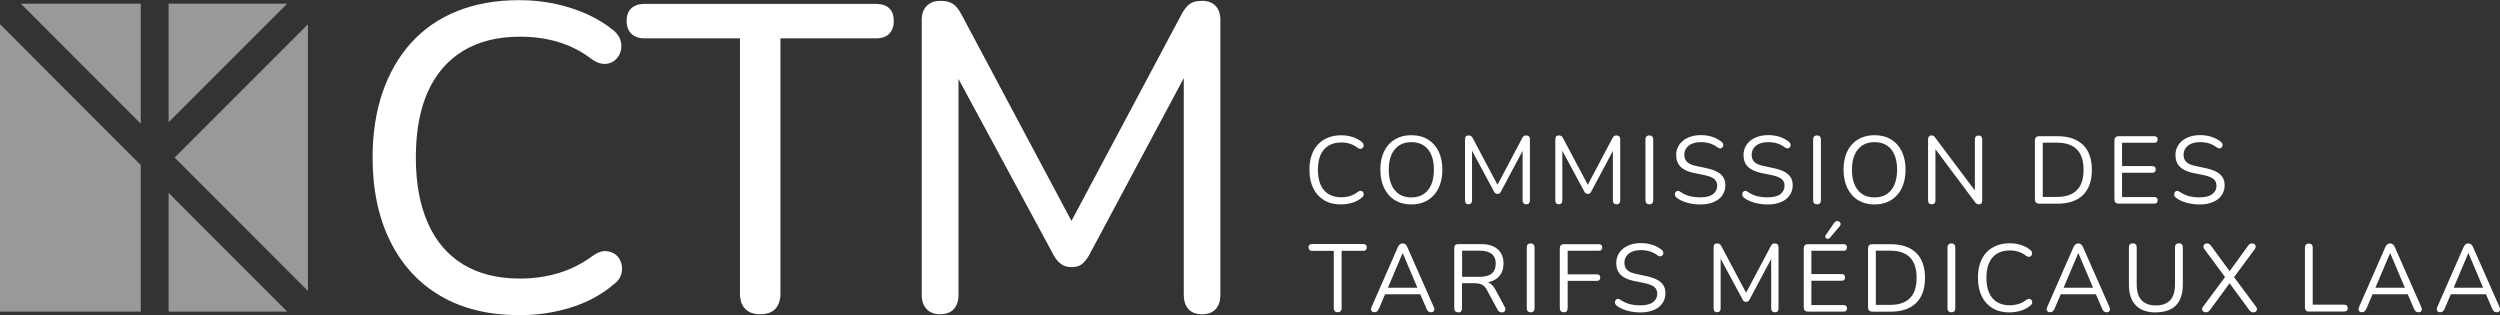
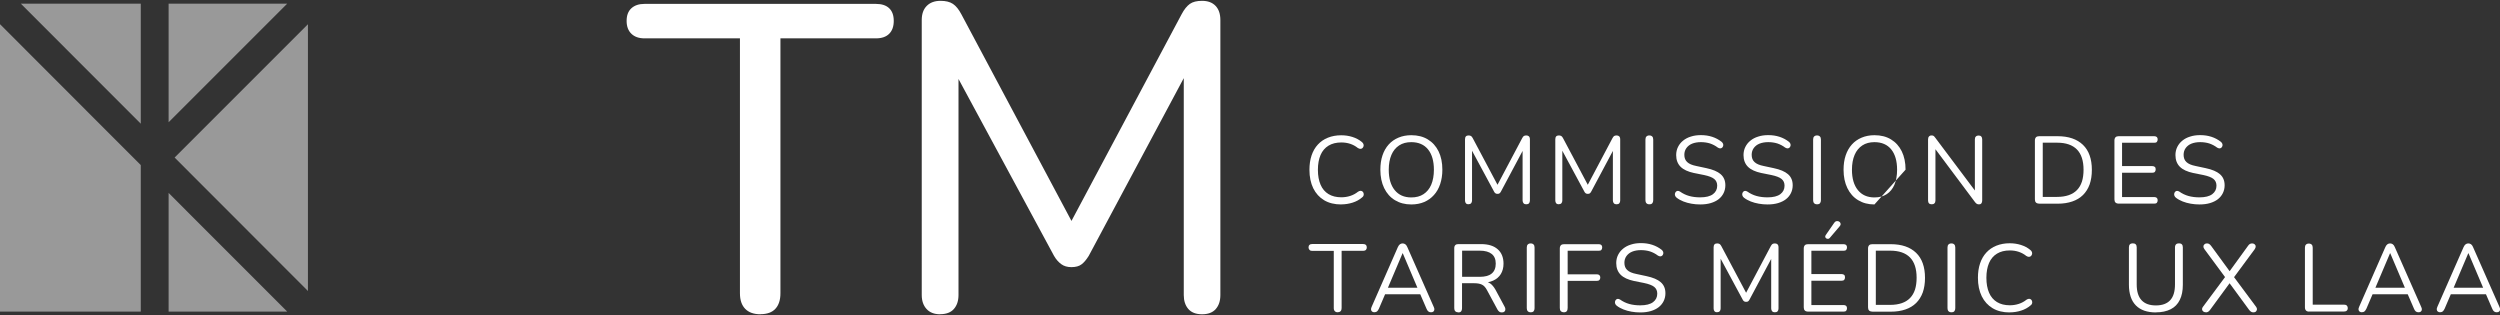
<svg xmlns="http://www.w3.org/2000/svg" id="Elemente" width="327.83" height="41.32" viewBox="0 0 327.83 41.32">
  <rect x="0" y="0" width="327.83" height="41.32" fill="#333333" stroke="none" />
  <path d="M175.88,26.81c-.87,0-1.62-.18-2.24-.55-.62-.37-1.09-.89-1.43-1.57-.33-.68-.5-1.49-.5-2.42,0-.7.09-1.33.28-1.89s.46-1.03.82-1.42c.36-.39.79-.69,1.31-.9.52-.21,1.1-.32,1.75-.32.52,0,1.01.07,1.48.22.47.15.87.36,1.22.65.11.08.18.18.22.28s.04.21.01.3c-.03.1-.08.18-.15.24-.07.06-.16.09-.26.09s-.21-.04-.34-.12c-.3-.24-.63-.42-.99-.54-.36-.12-.75-.18-1.17-.18-.66,0-1.22.14-1.68.42-.46.28-.81.69-1.04,1.22-.23.54-.35,1.18-.35,1.95s.12,1.41.35,1.95.58.95,1.04,1.23c.46.28,1.02.42,1.68.42.41,0,.8-.06,1.17-.18.37-.12.71-.3,1.02-.55.13-.08.24-.12.34-.12.1,0,.18.04.25.09.07.06.12.13.14.23.03.09.03.19,0,.29s-.09.19-.2.26c-.35.3-.76.53-1.24.68-.47.15-.98.23-1.51.23Z" style="fill:#fff;" />
  <path d="M185.06,26.81c-.82,0-1.53-.19-2.14-.56-.61-.37-1.08-.9-1.41-1.58-.33-.68-.5-1.48-.5-2.41,0-.7.09-1.33.28-1.89s.46-1.03.81-1.42c.35-.39.78-.69,1.28-.9.5-.21,1.06-.32,1.68-.32.84,0,1.56.18,2.17.55.61.37,1.08.89,1.41,1.56s.5,1.48.5,2.41c0,.7-.1,1.33-.29,1.9-.19.56-.46,1.04-.82,1.43-.35.39-.78.7-1.27.91-.5.21-1.06.32-1.69.32ZM185.06,25.89c.64,0,1.17-.14,1.61-.43.44-.29.78-.7,1.01-1.24.23-.54.35-1.2.35-1.96,0-1.15-.26-2.04-.77-2.67-.51-.63-1.25-.95-2.2-.95-.62,0-1.15.14-1.59.43-.44.29-.78.7-1.01,1.24s-.35,1.19-.35,1.95c0,1.14.26,2.03.78,2.67.52.64,1.24.96,2.17.96Z" style="fill:#fff;" />
  <path d="M192.58,26.79c-.15,0-.27-.04-.35-.13s-.12-.21-.12-.37v-8.03c0-.17.04-.29.12-.38.08-.08.2-.12.35-.12.13,0,.24.03.32.08.08.05.15.14.22.27l3.44,6.48h-.38l3.43-6.48c.07-.13.14-.22.21-.27.08-.05.18-.08.33-.08s.25.04.34.12c.08.08.13.21.13.38v8.03c0,.16-.04.28-.12.37-.08.09-.2.13-.36.13-.15,0-.27-.04-.35-.13-.08-.09-.13-.21-.13-.37v-7.06h.3l-3.14,5.89c-.06.11-.12.19-.18.23-.06.05-.15.07-.27.07s-.21-.02-.28-.08c-.07-.05-.13-.12-.18-.23l-3.18-5.9h.3v7.07c0,.16-.04.28-.12.37-.08.09-.19.13-.35.13Z" style="fill:#fff;" />
  <path d="M204.42,26.79c-.15,0-.27-.04-.35-.13s-.12-.21-.12-.37v-8.03c0-.17.04-.29.12-.38.08-.08.2-.12.35-.12.13,0,.24.03.32.08.08.05.15.14.22.27l3.44,6.48h-.38l3.43-6.48c.07-.13.14-.22.21-.27.08-.05.18-.08.33-.08s.25.04.34.12c.08.08.13.21.13.38v8.03c0,.16-.04.28-.12.37-.08.09-.2.13-.36.13-.15,0-.27-.04-.35-.13-.08-.09-.13-.21-.13-.37v-7.06h.3l-3.14,5.89c-.06.11-.12.19-.18.23-.06.05-.15.07-.27.07s-.21-.02-.28-.08c-.07-.05-.13-.12-.18-.23l-3.18-5.9h.3v7.07c0,.16-.04.28-.12.37-.08.09-.19.13-.35.13Z" style="fill:#fff;" />
  <path d="M216.28,26.79c-.17,0-.29-.05-.38-.14-.09-.1-.13-.23-.13-.4v-7.95c0-.18.04-.31.13-.4.09-.09.21-.14.38-.14s.29.05.38.14c.09.09.13.23.13.4v7.95c0,.17-.04.3-.12.4-.08.1-.21.14-.39.14Z" style="fill:#fff;" />
  <path d="M222.96,26.81c-.39,0-.78-.03-1.16-.1-.38-.07-.73-.16-1.05-.29s-.61-.28-.87-.48c-.1-.08-.17-.16-.21-.26-.04-.1-.05-.19-.03-.29.02-.1.06-.18.13-.25.06-.07.14-.1.23-.11.09,0,.19.02.3.09.38.27.78.46,1.21.58.43.12.91.18,1.44.18.75,0,1.31-.14,1.68-.42s.55-.65.55-1.11c0-.38-.13-.67-.4-.89-.26-.21-.71-.38-1.33-.51l-1.31-.26c-.79-.17-1.38-.44-1.76-.82s-.58-.89-.58-1.53c0-.39.08-.75.24-1.07s.38-.6.67-.83c.28-.23.62-.41,1.02-.53.39-.13.83-.19,1.31-.19.53,0,1.02.07,1.48.22s.87.37,1.24.66c.09.08.15.16.19.26.03.1.04.19.01.28-.03.09-.07.16-.13.22-.06.06-.14.09-.24.1-.1,0-.2-.03-.32-.1-.33-.25-.68-.43-1.04-.55-.36-.11-.76-.17-1.19-.17s-.83.07-1.15.2c-.32.13-.57.33-.75.58-.18.25-.27.55-.27.88,0,.4.12.72.37.95.25.24.65.41,1.21.52l1.31.28c.85.18,1.47.44,1.88.8.41.36.61.84.61,1.45,0,.37-.08.71-.23,1.02-.15.31-.37.58-.65.8-.28.22-.63.39-1.03.51-.4.12-.85.18-1.36.18Z" style="fill:#fff;" />
  <path d="M231.79,26.81c-.39,0-.78-.03-1.16-.1-.38-.07-.73-.16-1.05-.29s-.61-.28-.87-.48c-.1-.08-.17-.16-.21-.26-.04-.1-.05-.19-.03-.29.02-.1.06-.18.13-.25.06-.07.14-.1.23-.11.09,0,.19.02.3.09.38.27.78.46,1.21.58.43.12.91.18,1.44.18.75,0,1.31-.14,1.68-.42s.55-.65.55-1.11c0-.38-.13-.67-.4-.89-.26-.21-.71-.38-1.33-.51l-1.31-.26c-.79-.17-1.38-.44-1.76-.82s-.58-.89-.58-1.53c0-.39.08-.75.24-1.07s.38-.6.67-.83c.28-.23.62-.41,1.02-.53.39-.13.83-.19,1.31-.19.53,0,1.02.07,1.48.22s.87.37,1.24.66c.09.08.15.16.19.26.03.1.04.19.01.28-.03.09-.07.16-.13.22-.06.06-.14.09-.24.1-.1,0-.2-.03-.32-.1-.33-.25-.68-.43-1.04-.55-.36-.11-.76-.17-1.19-.17s-.83.07-1.15.2c-.32.13-.57.33-.75.58-.18.25-.27.55-.27.88,0,.4.12.72.37.95.25.24.65.41,1.21.52l1.31.28c.85.18,1.47.44,1.88.8.41.36.61.84.61,1.45,0,.37-.08.71-.23,1.02-.15.31-.37.58-.65.8-.28.22-.63.39-1.03.51-.4.12-.85.18-1.36.18Z" style="fill:#fff;" />
  <path d="M238.27,26.79c-.17,0-.29-.05-.38-.14-.09-.1-.13-.23-.13-.4v-7.95c0-.18.04-.31.13-.4.09-.09.21-.14.38-.14s.29.05.38.14c.09.09.13.23.13.4v7.95c0,.17-.04.3-.12.4-.08.1-.21.14-.39.14Z" style="fill:#fff;" />
-   <path d="M245.8,26.81c-.82,0-1.53-.19-2.14-.56-.61-.37-1.08-.9-1.41-1.58-.33-.68-.5-1.48-.5-2.41,0-.7.09-1.33.28-1.89s.46-1.03.81-1.42c.35-.39.78-.69,1.28-.9.5-.21,1.06-.32,1.68-.32.84,0,1.56.18,2.17.55.61.37,1.08.89,1.41,1.56s.5,1.48.5,2.41c0,.7-.1,1.33-.29,1.9-.19.56-.46,1.04-.82,1.43-.35.39-.78.7-1.27.91-.5.21-1.06.32-1.69.32ZM245.8,25.89c.64,0,1.17-.14,1.61-.43.44-.29.78-.7,1.01-1.24.23-.54.35-1.2.35-1.96,0-1.15-.26-2.04-.77-2.67-.51-.63-1.25-.95-2.2-.95-.62,0-1.15.14-1.59.43-.44.29-.78.7-1.01,1.24s-.35,1.19-.35,1.95c0,1.14.26,2.03.78,2.67.52.64,1.24.96,2.17.96Z" style="fill:#fff;" />
+   <path d="M245.8,26.81c-.82,0-1.53-.19-2.14-.56-.61-.37-1.08-.9-1.41-1.58-.33-.68-.5-1.48-.5-2.41,0-.7.09-1.33.28-1.89s.46-1.03.81-1.42c.35-.39.78-.69,1.28-.9.5-.21,1.06-.32,1.68-.32.84,0,1.56.18,2.17.55.61.37,1.08.89,1.41,1.56s.5,1.48.5,2.41ZM245.8,25.89c.64,0,1.17-.14,1.61-.43.44-.29.78-.7,1.01-1.24.23-.54.35-1.2.35-1.96,0-1.15-.26-2.04-.77-2.67-.51-.63-1.25-.95-2.2-.95-.62,0-1.15.14-1.59.43-.44.29-.78.7-1.01,1.24s-.35,1.19-.35,1.95c0,1.14.26,2.03.78,2.67.52.64,1.24.96,2.17.96Z" style="fill:#fff;" />
  <path d="M253.31,26.79c-.16,0-.28-.04-.36-.13-.08-.09-.12-.22-.12-.38v-7.99c0-.17.04-.3.12-.39.08-.09.19-.14.33-.14s.23.02.29.07c.06.05.14.13.22.25l5.48,7.3h-.3v-7.11c0-.16.04-.28.13-.37s.21-.13.36-.13c.15,0,.27.04.35.13.08.09.12.21.12.37v8.03c0,.16-.04.28-.11.37s-.17.13-.31.13c-.12,0-.23-.03-.3-.08-.08-.05-.16-.13-.24-.24l-5.46-7.3h.29v7.1c0,.17-.04.29-.13.38-.08.09-.2.13-.35.13Z" style="fill:#fff;" />
  <path d="M267.4,26.7c-.18,0-.33-.05-.42-.14-.1-.1-.14-.24-.14-.42v-7.72c0-.18.05-.32.14-.42.1-.1.24-.14.42-.14h2.42c1.43,0,2.54.38,3.32,1.13.78.75,1.17,1.85,1.17,3.29,0,.72-.1,1.35-.29,1.9-.2.55-.49,1.01-.87,1.39-.39.38-.85.66-1.41.85-.55.19-1.19.29-1.91.29h-2.42ZM267.87,25.82h1.88c.59,0,1.09-.08,1.53-.23.43-.15.79-.37,1.08-.67s.5-.66.65-1.11c.14-.45.21-.96.21-1.55,0-1.18-.29-2.07-.87-2.66-.58-.59-1.44-.89-2.6-.89h-1.88v7.1Z" style="fill:#fff;" />
  <path d="M277.83,26.7c-.18,0-.33-.05-.42-.14-.1-.1-.14-.24-.14-.42v-7.72c0-.18.05-.32.14-.42.1-.1.24-.14.42-.14h4.67c.14,0,.25.04.33.11.08.08.11.18.11.31,0,.14-.04.25-.11.33s-.18.11-.33.11h-4.23v3.06h3.97c.14,0,.25.04.33.11s.11.18.11.32-.04.25-.11.33c-.08.08-.18.11-.33.11h-3.97v3.19h4.23c.14,0,.25.04.33.11.08.08.11.18.11.31,0,.14-.04.25-.11.33s-.18.11-.33.11h-4.67Z" style="fill:#fff;" />
  <path d="M288.43,26.81c-.39,0-.78-.03-1.16-.1-.38-.07-.73-.16-1.05-.29s-.61-.28-.87-.48c-.1-.08-.17-.16-.21-.26-.04-.1-.05-.19-.03-.29.02-.1.06-.18.13-.25.06-.07.14-.1.23-.11.09,0,.19.02.3.09.38.27.78.46,1.21.58.43.12.91.18,1.44.18.75,0,1.31-.14,1.68-.42s.55-.65.55-1.11c0-.38-.13-.67-.4-.89-.26-.21-.71-.38-1.33-.51l-1.31-.26c-.79-.17-1.38-.44-1.76-.82s-.58-.89-.58-1.53c0-.39.08-.75.24-1.07s.38-.6.67-.83c.28-.23.62-.41,1.02-.53.39-.13.83-.19,1.31-.19.53,0,1.02.07,1.48.22s.87.37,1.24.66c.09.08.15.16.19.26.03.1.04.19.01.28-.03.09-.07.16-.13.22-.06.06-.14.09-.24.1-.1,0-.2-.03-.32-.1-.33-.25-.68-.43-1.04-.55-.36-.11-.76-.17-1.19-.17s-.83.07-1.15.2c-.32.13-.57.33-.75.58-.18.25-.27.55-.27.88,0,.4.12.72.37.95.25.24.65.41,1.21.52l1.31.28c.85.18,1.47.44,1.88.8.41.36.61.84.61,1.45,0,.37-.08.71-.23,1.02-.15.31-.37.58-.65.8-.28.22-.63.39-1.03.51-.4.12-.85.18-1.36.18Z" style="fill:#fff;" />
  <path d="M175.42,40.95c-.16,0-.29-.05-.38-.14-.09-.1-.14-.23-.14-.4v-7.51h-2.83c-.15,0-.27-.04-.35-.13-.08-.08-.13-.19-.13-.33,0-.14.04-.25.13-.33.08-.08.2-.11.35-.11h6.69c.15,0,.27.04.35.11.08.08.12.18.12.33s-.04.25-.12.33c-.08.08-.2.12-.35.12h-2.83v7.51c0,.17-.04.3-.13.4-.09.1-.22.14-.4.14Z" style="fill:#fff;" />
  <path d="M180.25,40.95c-.13,0-.24-.03-.32-.09-.08-.06-.13-.15-.14-.25-.01-.1,0-.22.07-.36l3.45-7.86c.08-.17.17-.29.27-.36s.22-.11.35-.11.24.04.35.11c.1.07.19.19.26.36l3.47,7.86c.07.13.09.25.08.36-.01.11-.06.19-.13.25s-.18.09-.31.09c-.15,0-.27-.04-.36-.12-.09-.08-.17-.19-.23-.35l-.93-2.15.5.26h-5.4l.51-.26-.92,2.15c-.08.16-.16.28-.24.35s-.19.11-.33.11ZM183.92,33.21l-2.02,4.76-.3-.24h4.65l-.28.24-2.02-4.76h-.03Z" style="fill:#fff;" />
  <path d="M191.21,40.95c-.17,0-.29-.05-.38-.14-.09-.1-.13-.23-.13-.4v-7.87c0-.18.05-.31.14-.4.09-.09.22-.13.39-.13h2.98c.95,0,1.67.22,2.18.67.51.44.77,1.08.77,1.9,0,.52-.12.97-.35,1.35s-.57.67-1.01.87c-.44.2-.98.29-1.59.29l.12-.16h.25c.33,0,.61.08.85.25.24.17.46.44.67.8l1.21,2.25c.07.12.1.23.09.35,0,.11-.04.21-.12.28-.08.07-.18.11-.33.11s-.26-.03-.35-.1c-.09-.07-.17-.16-.24-.29l-1.37-2.54c-.19-.36-.41-.6-.67-.72-.25-.12-.58-.18-.99-.18h-1.61v3.29c0,.17-.04.3-.12.4-.08.1-.21.14-.39.14ZM191.73,36.3h2.32c.69,0,1.21-.14,1.56-.43s.53-.72.53-1.3-.18-.99-.53-1.27-.87-.43-1.56-.43h-2.32v3.44Z" style="fill:#fff;" />
  <path d="M200.72,40.95c-.17,0-.29-.05-.38-.14-.09-.1-.13-.23-.13-.4v-7.95c0-.18.04-.31.13-.4.09-.09.21-.14.38-.14s.29.05.38.14c.09.09.13.23.13.4v7.95c0,.17-.04.3-.12.4-.08.1-.21.14-.39.14Z" style="fill:#fff;" />
  <path d="M205.09,40.95c-.18,0-.31-.05-.41-.14-.1-.1-.14-.24-.14-.42v-7.81c0-.18.05-.32.14-.42.1-.1.24-.14.42-.14h4.56c.14,0,.25.04.33.11.08.08.11.18.11.31,0,.14-.04.25-.11.33s-.18.11-.33.11h-4.09v3.09h3.83c.14,0,.25.04.33.11.08.08.12.18.12.31,0,.14-.04.25-.12.33-.08.08-.19.11-.33.11h-3.83v3.55c0,.38-.16.57-.48.57Z" style="fill:#fff;" />
  <path d="M215.1,40.97c-.39,0-.78-.03-1.16-.1-.38-.07-.73-.16-1.05-.29s-.61-.28-.87-.48c-.1-.08-.17-.16-.21-.26-.04-.1-.05-.19-.03-.29.02-.1.06-.18.13-.25.06-.07.14-.1.23-.11.09,0,.19.02.3.09.38.27.78.46,1.21.58.43.12.91.18,1.44.18.75,0,1.31-.14,1.68-.42s.55-.65.55-1.11c0-.38-.13-.67-.4-.89-.26-.21-.71-.38-1.33-.51l-1.31-.26c-.79-.17-1.38-.44-1.76-.82s-.58-.89-.58-1.53c0-.39.08-.75.24-1.07s.38-.6.67-.83c.28-.23.62-.41,1.02-.53.39-.13.83-.19,1.31-.19.53,0,1.02.07,1.48.22s.87.37,1.24.66c.09.08.15.16.19.26.03.1.04.19.01.28-.03.09-.07.16-.13.22-.06.06-.14.09-.24.1-.1,0-.2-.03-.32-.1-.33-.25-.68-.43-1.04-.55-.36-.11-.76-.17-1.19-.17s-.83.07-1.15.2c-.32.13-.57.33-.75.58-.18.25-.27.55-.27.88,0,.4.12.72.37.95.25.24.65.41,1.21.52l1.31.28c.85.18,1.47.44,1.88.8.41.36.61.84.61,1.45,0,.37-.08.71-.23,1.02-.15.31-.37.58-.65.8-.28.22-.63.39-1.03.51-.4.12-.85.18-1.36.18Z" style="fill:#fff;" />
  <path d="M225.18,40.95c-.15,0-.27-.04-.35-.13s-.12-.21-.12-.37v-8.03c0-.17.04-.29.12-.38.08-.08.2-.12.35-.12.13,0,.24.03.32.08.08.05.15.14.22.27l3.44,6.48h-.38l3.43-6.48c.07-.13.14-.22.21-.27.08-.05.18-.08.33-.08s.25.04.34.12c.08.08.13.21.13.38v8.03c0,.16-.04.28-.12.37-.08.09-.2.13-.36.13-.15,0-.27-.04-.35-.13-.08-.09-.13-.21-.13-.37v-7.06h.3l-3.14,5.89c-.06.11-.12.19-.18.23-.06.05-.15.07-.27.07s-.21-.02-.28-.08c-.07-.05-.13-.12-.18-.23l-3.18-5.9h.3v7.07c0,.16-.04.28-.12.37-.08.09-.19.13-.35.13Z" style="fill:#fff;" />
  <path d="M237.09,40.86c-.18,0-.33-.05-.42-.14-.1-.1-.14-.24-.14-.42v-7.72c0-.18.05-.32.14-.42.1-.1.24-.14.42-.14h4.67c.14,0,.25.04.33.11.08.08.11.18.11.31,0,.14-.04.25-.11.33s-.18.11-.33.11h-4.23v3.06h3.97c.14,0,.25.04.33.11s.11.18.11.32-.04.25-.11.33c-.08.08-.18.11-.33.11h-3.97v3.19h4.23c.14,0,.25.04.33.11.08.08.11.18.11.31,0,.14-.04.25-.11.33s-.18.11-.33.11h-4.67ZM239.94,31.2c-.07.08-.14.12-.23.12s-.17-.02-.23-.06c-.07-.05-.11-.11-.13-.18-.02-.08,0-.16.06-.25l1.12-1.62c.08-.11.16-.18.25-.2.09-.03.18-.02.28,0,.09.03.17.08.22.14.05.07.08.14.09.23,0,.09-.03.18-.11.27l-1.31,1.54Z" style="fill:#fff;" />
  <path d="M245.52,40.86c-.18,0-.33-.05-.42-.14-.1-.1-.14-.24-.14-.42v-7.72c0-.18.05-.32.14-.42.1-.1.24-.14.42-.14h2.42c1.43,0,2.54.38,3.32,1.13.78.75,1.17,1.85,1.17,3.29,0,.72-.1,1.35-.29,1.9-.2.55-.49,1.01-.87,1.39-.39.38-.85.66-1.41.85-.55.19-1.19.29-1.91.29h-2.42ZM245.98,39.98h1.88c.59,0,1.09-.08,1.53-.23.43-.15.79-.37,1.08-.67s.5-.66.65-1.11c.14-.45.21-.96.21-1.55,0-1.18-.29-2.07-.87-2.66-.58-.59-1.44-.89-2.6-.89h-1.88v7.1Z" style="fill:#fff;" />
  <path d="M255.89,40.95c-.17,0-.29-.05-.38-.14-.09-.1-.13-.23-.13-.4v-7.95c0-.18.04-.31.13-.4.09-.09.21-.14.38-.14s.29.05.38.14c.09.09.13.23.13.4v7.95c0,.17-.04.3-.12.4-.08.1-.21.14-.39.14Z" style="fill:#fff;" />
  <path d="M263.54,40.97c-.87,0-1.62-.18-2.24-.55-.62-.37-1.09-.89-1.43-1.57-.33-.68-.5-1.49-.5-2.42,0-.7.09-1.33.28-1.89s.46-1.03.82-1.42c.36-.39.79-.69,1.31-.9.52-.21,1.1-.32,1.75-.32.52,0,1.01.07,1.48.22.47.15.87.36,1.22.65.11.08.18.18.22.28s.04.21.01.3c-.03.1-.08.18-.15.24-.07.06-.16.09-.26.09s-.21-.04-.34-.12c-.3-.24-.63-.42-.99-.54-.36-.12-.75-.18-1.17-.18-.66,0-1.22.14-1.68.42-.46.28-.81.69-1.04,1.22-.23.54-.35,1.18-.35,1.95s.12,1.41.35,1.95.58.95,1.04,1.23c.46.28,1.02.42,1.68.42.41,0,.8-.06,1.17-.18.37-.12.71-.3,1.02-.55.13-.08.24-.12.34-.12.1,0,.18.04.25.09.07.06.12.13.14.23.03.09.03.19,0,.29s-.09.19-.2.26c-.35.3-.76.53-1.24.68-.47.15-.98.23-1.51.23Z" style="fill:#fff;" />
-   <path d="M268.85,40.95c-.13,0-.24-.03-.32-.09-.08-.06-.13-.15-.14-.25-.01-.1,0-.22.07-.36l3.45-7.86c.08-.17.17-.29.27-.36s.22-.11.35-.11.24.04.35.11c.1.07.19.19.26.36l3.47,7.86c.07.13.09.25.08.36-.01.11-.06.19-.13.25s-.18.09-.31.09c-.15,0-.27-.04-.36-.12-.09-.08-.17-.19-.23-.35l-.93-2.15.5.26h-5.4l.51-.26-.92,2.15c-.08.16-.16.28-.24.35s-.19.11-.33.11ZM272.52,33.21l-2.02,4.76-.3-.24h4.65l-.28.24-2.02-4.76h-.03Z" style="fill:#fff;" />
  <path d="M282.73,40.97c-.59,0-1.1-.08-1.54-.23-.44-.16-.81-.38-1.11-.69-.3-.31-.53-.68-.68-1.14s-.23-.97-.23-1.56v-4.91c0-.18.04-.31.13-.4s.21-.13.38-.13.29.04.38.13.13.22.13.4v4.86c0,.92.21,1.61.64,2.07s1.05.68,1.88.68,1.45-.23,1.87-.68.63-1.14.63-2.07v-4.86c0-.18.05-.31.14-.4.09-.09.22-.13.39-.13s.28.04.37.13c.09.09.13.22.13.4v4.91c0,.78-.13,1.44-.4,1.98-.26.54-.66.95-1.19,1.22-.53.27-1.18.41-1.95.41Z" style="fill:#fff;" />
  <path d="M289.26,40.95c-.14,0-.26-.04-.35-.11s-.14-.17-.15-.28c-.01-.11.03-.22.12-.33l3.04-4.09v.39l-2.86-3.87c-.09-.12-.13-.24-.12-.35,0-.11.06-.2.14-.28.09-.08.19-.11.32-.11.12,0,.22.02.3.08.08.05.17.14.26.26l2.58,3.53h-.33l2.56-3.53c.08-.13.17-.21.25-.26.08-.05.18-.08.3-.08.13,0,.25.04.33.11s.14.16.14.28-.03.23-.12.36l-2.86,3.87v-.39l3.04,4.09c.08.11.12.22.11.33-.01.11-.06.2-.14.28s-.2.11-.34.11c-.11,0-.21-.03-.29-.08-.09-.05-.18-.14-.27-.26l-2.75-3.75h.4l-2.75,3.75c-.08.12-.17.2-.26.26-.09.05-.19.08-.29.08Z" style="fill:#fff;" />
  <path d="M302.78,40.86c-.17,0-.3-.05-.39-.14-.09-.1-.14-.23-.14-.4v-7.84c0-.18.04-.31.13-.4s.21-.14.38-.14.29.05.38.14.13.23.13.4v7.47h4.12c.15,0,.27.04.35.12.08.08.13.19.13.33s-.04.25-.13.33c-.08.08-.2.12-.35.12h-4.62Z" style="fill:#fff;" />
  <path d="M309.74,40.95c-.13,0-.24-.03-.32-.09-.08-.06-.13-.15-.14-.25-.01-.1,0-.22.07-.36l3.45-7.86c.08-.17.17-.29.27-.36s.22-.11.35-.11.24.04.35.11c.1.07.19.19.26.36l3.47,7.86c.07.13.09.25.08.36-.01.11-.06.19-.13.25s-.18.09-.31.09c-.15,0-.27-.04-.36-.12-.09-.08-.17-.19-.23-.35l-.93-2.15.5.26h-5.4l.51-.26-.92,2.15c-.08.16-.16.28-.24.35s-.19.11-.33.11ZM313.41,33.21l-2.02,4.76-.3-.24h4.65l-.28.24-2.02-4.76h-.03Z" style="fill:#fff;" />
  <path d="M320,40.95c-.13,0-.24-.03-.32-.09-.08-.06-.13-.15-.14-.25-.01-.1,0-.22.07-.36l3.45-7.86c.08-.17.17-.29.27-.36s.22-.11.35-.11.24.04.35.11c.1.07.19.19.26.36l3.47,7.86c.07.13.09.25.08.36-.01.11-.06.19-.13.25s-.18.09-.31.09c-.15,0-.27-.04-.36-.12-.09-.08-.17-.19-.23-.35l-.93-2.15.5.26h-5.4l.51-.26-.92,2.15c-.08.16-.16.28-.24.35s-.19.11-.33.11ZM323.67,33.21l-2.02,4.76-.3-.24h4.65l-.28.24-2.02-4.76h-.03Z" style="fill:#fff;" />
  <g style="opacity:.5;">
    <polygon points="37.66 .48 22.11 .48 22.11 16.03 37.66 .48" style="fill:#fff;" />
    <polygon points="40.38 38.16 40.38 3.18 22.9 20.66 40.38 38.16" style="fill:#fff;" />
    <polygon points="18.46 .48 2.73 .48 18.46 16.22 18.46 .48" style="fill:#fff;" />
    <polygon points="22.11 25.3 22.11 40.86 37.66 40.86 22.11 25.3" style="fill:#fff;" />
    <polygon points="0 3.17 0 40.86 18.46 40.86 18.46 21.65 0 3.17" style="fill:#fff;" />
  </g>
-   <path d="M68.06,41.32c-4,0-7.43-.84-10.29-2.51s-5.06-4.07-6.6-7.17c-1.54-3.1-2.31-6.77-2.31-11,0-3.16.44-6.01,1.31-8.54.88-2.53,2.13-4.71,3.77-6.51,1.64-1.81,3.65-3.19,6.03-4.14,2.38-.95,5.08-1.43,8.09-1.43,2.29,0,4.49.32,6.6.97,2.11.65,3.93,1.56,5.46,2.74.61.42,1.01.9,1.2,1.43s.22,1.04.09,1.51c-.13.48-.38.88-.74,1.2-.36.32-.81.5-1.34.51-.53.02-1.11-.18-1.71-.6-1.33-1.03-2.79-1.78-4.37-2.26-1.58-.48-3.27-.71-5.06-.71-2.93,0-5.42.62-7.46,1.86-2.04,1.24-3.58,3.03-4.63,5.37-1.05,2.34-1.57,5.21-1.57,8.6s.52,6.22,1.57,8.6c1.05,2.38,2.59,4.19,4.63,5.43,2.04,1.24,4.52,1.86,7.46,1.86,1.79,0,3.5-.25,5.11-.74,1.62-.49,3.11-1.26,4.49-2.29.61-.42,1.17-.61,1.69-.57.52.04.94.2,1.29.49.34.29.58.67.71,1.14.13.48.12.96-.03,1.46-.15.5-.5.93-1.03,1.31-1.56,1.33-3.42,2.33-5.57,3-2.15.67-4.41,1-6.77,1Z" style="fill:#fff;" />
  <path d="M99.72,41.21c-.88,0-1.54-.24-2-.71-.46-.48-.69-1.15-.69-2.03V5.03h-12.52c-.72,0-1.3-.2-1.71-.6-.42-.4-.63-.96-.63-1.69s.21-1.28.63-1.66c.42-.38.99-.57,1.71-.57h30.35c.76,0,1.34.19,1.74.57.4.38.6.93.6,1.66s-.2,1.29-.6,1.69c-.4.4-.98.6-1.74.6h-12.52v33.43c0,.88-.22,1.55-.66,2.03-.44.48-1.1.71-1.97.71Z" style="fill:#fff;" />
  <path d="M123.27,41.21c-.76,0-1.35-.23-1.77-.69-.42-.46-.63-1.07-.63-1.83V2.63c0-.8.22-1.42.66-1.86s1.04-.66,1.8-.66c.69,0,1.23.13,1.63.4.4.27.77.72,1.11,1.37l15.32,28.75h-1.77l15.32-28.75c.34-.65.71-1.1,1.09-1.37.38-.27.91-.4,1.6-.4.76,0,1.35.22,1.77.66.42.44.63,1.06.63,1.86v36.06c0,.76-.2,1.37-.6,1.83-.4.46-1,.69-1.8.69s-1.4-.23-1.8-.69c-.4-.46-.6-1.07-.6-1.83V7.89h1.26l-13.72,25.66c-.31.5-.62.87-.94,1.11-.32.25-.77.37-1.34.37-.53,0-.98-.13-1.34-.4-.36-.27-.68-.63-.94-1.09l-13.89-25.72h1.37v30.86c0,.76-.2,1.37-.6,1.83-.4.46-1,.69-1.8.69Z" style="fill:#fff;" />
</svg>